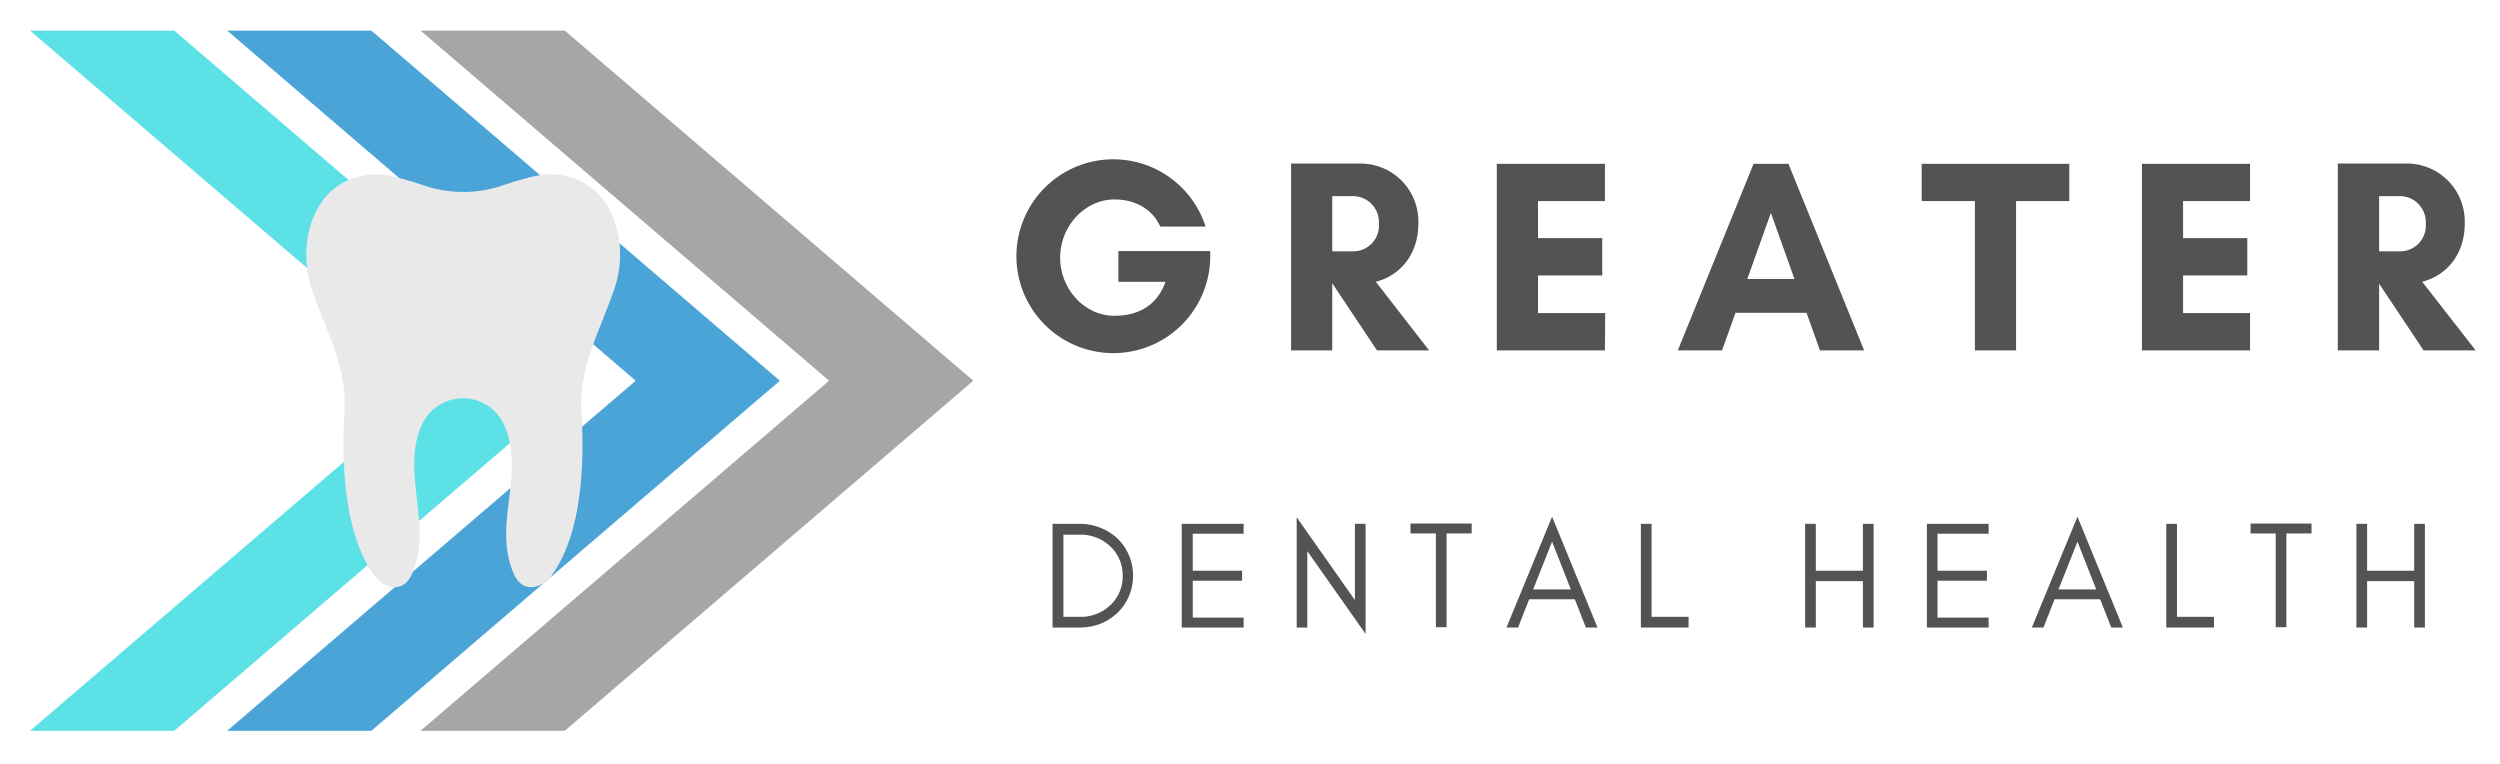
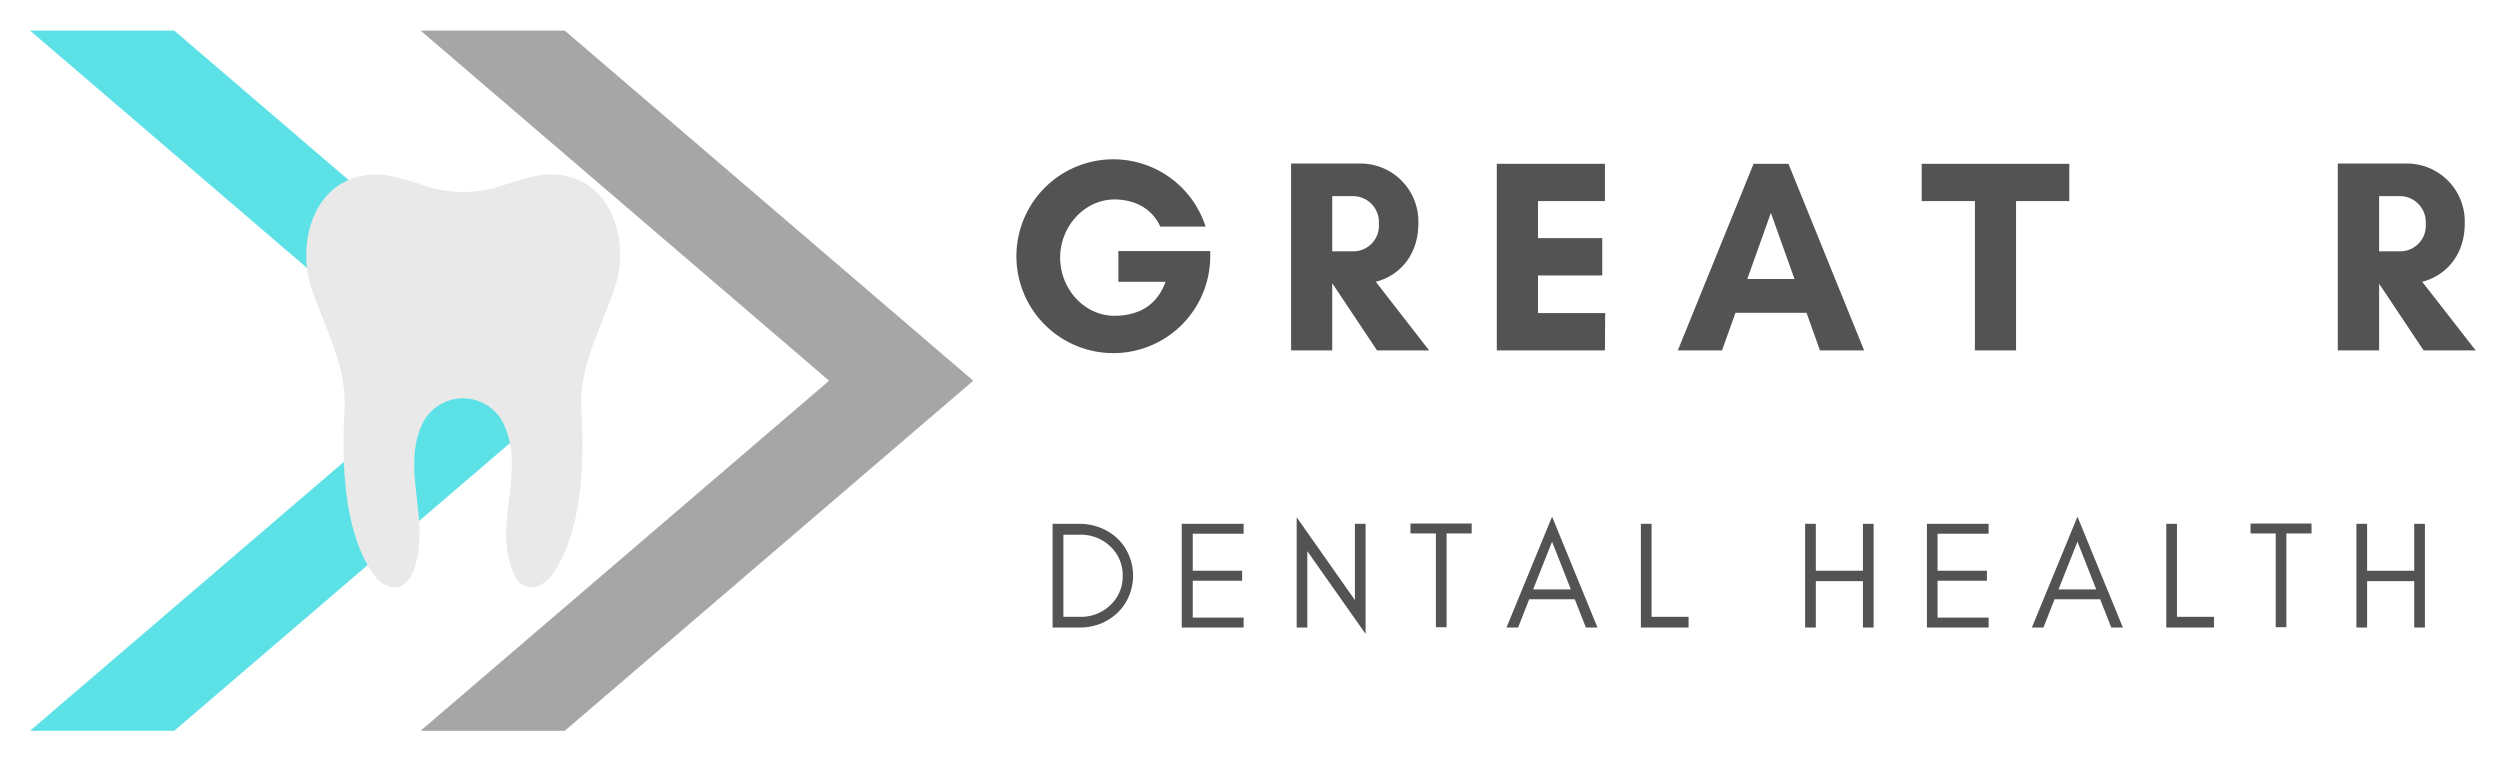
<svg xmlns="http://www.w3.org/2000/svg" id="Layer_1" data-name="Layer 1" viewBox="0 0 416.12 127.21">
  <defs>
    <style>.cls-1{fill:none;}.cls-2{clip-path:url(#clip-path);}.cls-3{fill:#a6a6a6;}.cls-4{clip-path:url(#clip-path-2);}.cls-5{fill:#5ce1e6;}.cls-6{clip-path:url(#clip-path-3);}.cls-7{fill:#4ba4d8;}.cls-8{clip-path:url(#clip-path-4);}.cls-9{fill:#e9e9e9;}.cls-10{fill:#535353;}</style>
    <clipPath id="clip-path">
      <rect class="cls-1" x="70.06" y="5.09" width="91.86" height="116.55" />
    </clipPath>
    <clipPath id="clip-path-2">
      <rect class="cls-1" x="4.98" y="5.09" width="91.86" height="116.55" />
    </clipPath>
    <clipPath id="clip-path-3">
      <rect class="cls-1" x="37.85" y="5.09" width="91.86" height="116.55" />
    </clipPath>
    <clipPath id="clip-path-4">
      <rect class="cls-1" x="50.97" y="28.86" width="52.28" height="69.02" />
    </clipPath>
  </defs>
  <title>Artboard 2</title>
  <g class="cls-2">
    <path class="cls-3" d="M94,5.09h-24l68,58.28-68,58.27H94l68-58.27L94,5.09" />
  </g>
  <g class="cls-4">
    <path class="cls-5" d="M28.94,5.09H5L73,63.37,5,121.64h24l68-58.27-68-58.28" />
  </g>
  <g class="cls-6">
-     <path class="cls-7" d="M61.81,5.09h-24l68,58.28-68,58.27h24l68-58.27-68-58.28" />
+     <path class="cls-7" d="M61.81,5.09h-24h24l68-58.27-68-58.28" />
  </g>
  <g class="cls-8">
    <path class="cls-9" d="M100.55,33.46c-2.8-3.93-7.58-5.18-12.16-4-1.51.38-3,.82-4.45,1.31a20.39,20.39,0,0,1-13.67,0c-1.46-.49-3-.95-4.45-1.31-4.58-1.14-9.36.11-12.16,4-2.94,4.09-3.35,9.93-1.79,14.62,2.31,6.82,5.9,12.85,5.47,20.32-.47,8.4-.2,19.91,4.77,27.14,1.65,2.4,4.86,3.33,6.37.19,1.9-4,1.4-8.34.91-12.66s-1-8.69,1-12.71a7.51,7.51,0,0,1,13.34,0c2,4,1.54,8.38,1,12.71s-1,8.65.9,12.66c1.49,3.14,4.73,2.21,6.37-.19,5-7.23,5.27-18.74,4.78-27.14-.44-7.47,3.19-13.47,5.47-20.32C103.9,43.39,103.49,37.55,100.55,33.46Z" />
  </g>
  <path class="cls-10" d="M185.5,33.2c3,0,6.13,1.23,7.63,4.52h7.54a16.13,16.13,0,1,0,.77,5.07v-1H186.15V46.9H194c-1.68,4.7-5.52,5.66-8.54,5.66-4.92,0-9-4.43-9-9.68S180.58,33.2,185.5,33.2Z" />
  <path class="cls-10" d="M221.75,47.22h.05l7.4,11.1h8.67L229,46.9c3.93-1,7.08-4.43,7.08-9.68a9.64,9.64,0,0,0-9.5-10H214.9V58.32h6.85Zm3.65-14.57a4.32,4.32,0,0,1,4.11,4.57,4.27,4.27,0,0,1-4.11,4.61h-3.65V32.65Z" />
  <path class="cls-10" d="M267.18,52.11H256V45.85h10.69V39.64H256V33.47h11.14V27.26h-18V58.32h18Z" />
  <path class="cls-10" d="M298.69,46.44h-7.86l3.93-11Zm11.59,11.88-12.6-31.06h-5.8L279.27,58.32h7.36l2.24-6.26h11.82l2.24,6.26Z" />
  <path class="cls-10" d="M335.57,33.47h8.86V27.26H319.86v6.21h8.86V58.32h6.85Z" />
-   <path class="cls-10" d="M374.52,52.11H363.37V45.85h10.69V39.64H363.37V33.47h11.15V27.26h-18V58.32h18Z" />
  <path class="cls-10" d="M396,47.22h0l7.4,11.1h8.67l-8.9-11.42c3.93-1,7.08-4.43,7.08-9.68a9.64,9.64,0,0,0-9.5-10H389.12V58.32H396Zm3.66-14.57a4.32,4.32,0,0,1,4.1,4.57,4.27,4.27,0,0,1-4.1,4.61H396V32.65Z" />
  <path class="cls-10" d="M188.6,95.82a8.76,8.76,0,0,0-.71-3.45A8.31,8.31,0,0,0,186,89.63a9.06,9.06,0,0,0-2.82-1.78,9.44,9.44,0,0,0-3.48-.66H175.2v17.26h4.51a9.43,9.43,0,0,0,3.48-.64A9.12,9.12,0,0,0,186,102a8.22,8.22,0,0,0,1.88-2.72A8.74,8.74,0,0,0,188.6,95.82Zm-1.73,0a6.5,6.5,0,0,1-2.08,4.92,7,7,0,0,1-5,1.93H177V89h2.79a7.13,7.13,0,0,1,5,1.93A6.58,6.58,0,0,1,186.87,95.82Z" />
  <path class="cls-10" d="M207,104.45V102.8h-8.47V96.66h8.22V95h-8.22V88.84H207V87.19H196.7v17.26Z" />
  <path class="cls-10" d="M217.6,91.74l9.7,13.77V87.19h-1.78V99.88L215.83,86.1v18.35h1.77Z" />
  <path class="cls-10" d="M234.77,88.79H239V104.4h1.78V88.79h4.18V87.14H234.77Z" />
  <path class="cls-10" d="M255.19,98.1l3.15-7.94,3.12,7.94Zm10.71,6.35L258.34,86l-7.59,18.45h1.93l1.85-4.7h7.59l1.85,4.7Z" />
  <path class="cls-10" d="M274.9,102.67V87.19h-1.78v17.26h7.94v-1.78Z" />
  <path class="cls-10" d="M302.24,104.45V96.73h7.84v7.72h1.78V87.19h-1.78V95h-7.84V87.19h-1.78v17.26Z" />
  <path class="cls-10" d="M331,104.45V102.8H322.5V96.66h8.22V95H322.5V88.84H331V87.19H320.73v17.26Z" />
  <path class="cls-10" d="M342.64,98.1l3.15-7.94,3.12,7.94Zm10.71,6.35L345.79,86l-7.59,18.45h1.93l1.85-4.7h7.59l1.85,4.7Z" />
  <path class="cls-10" d="M362.35,102.67V87.19h-1.78v17.26h7.94v-1.78Z" />
  <path class="cls-10" d="M374.6,88.79h4.19V104.4h1.77V88.79h4.19V87.14H374.6Z" />
  <path class="cls-10" d="M394,104.45V96.73h7.84v7.72h1.78V87.19h-1.78V95H394V87.19h-1.78v17.26Z" />
</svg>